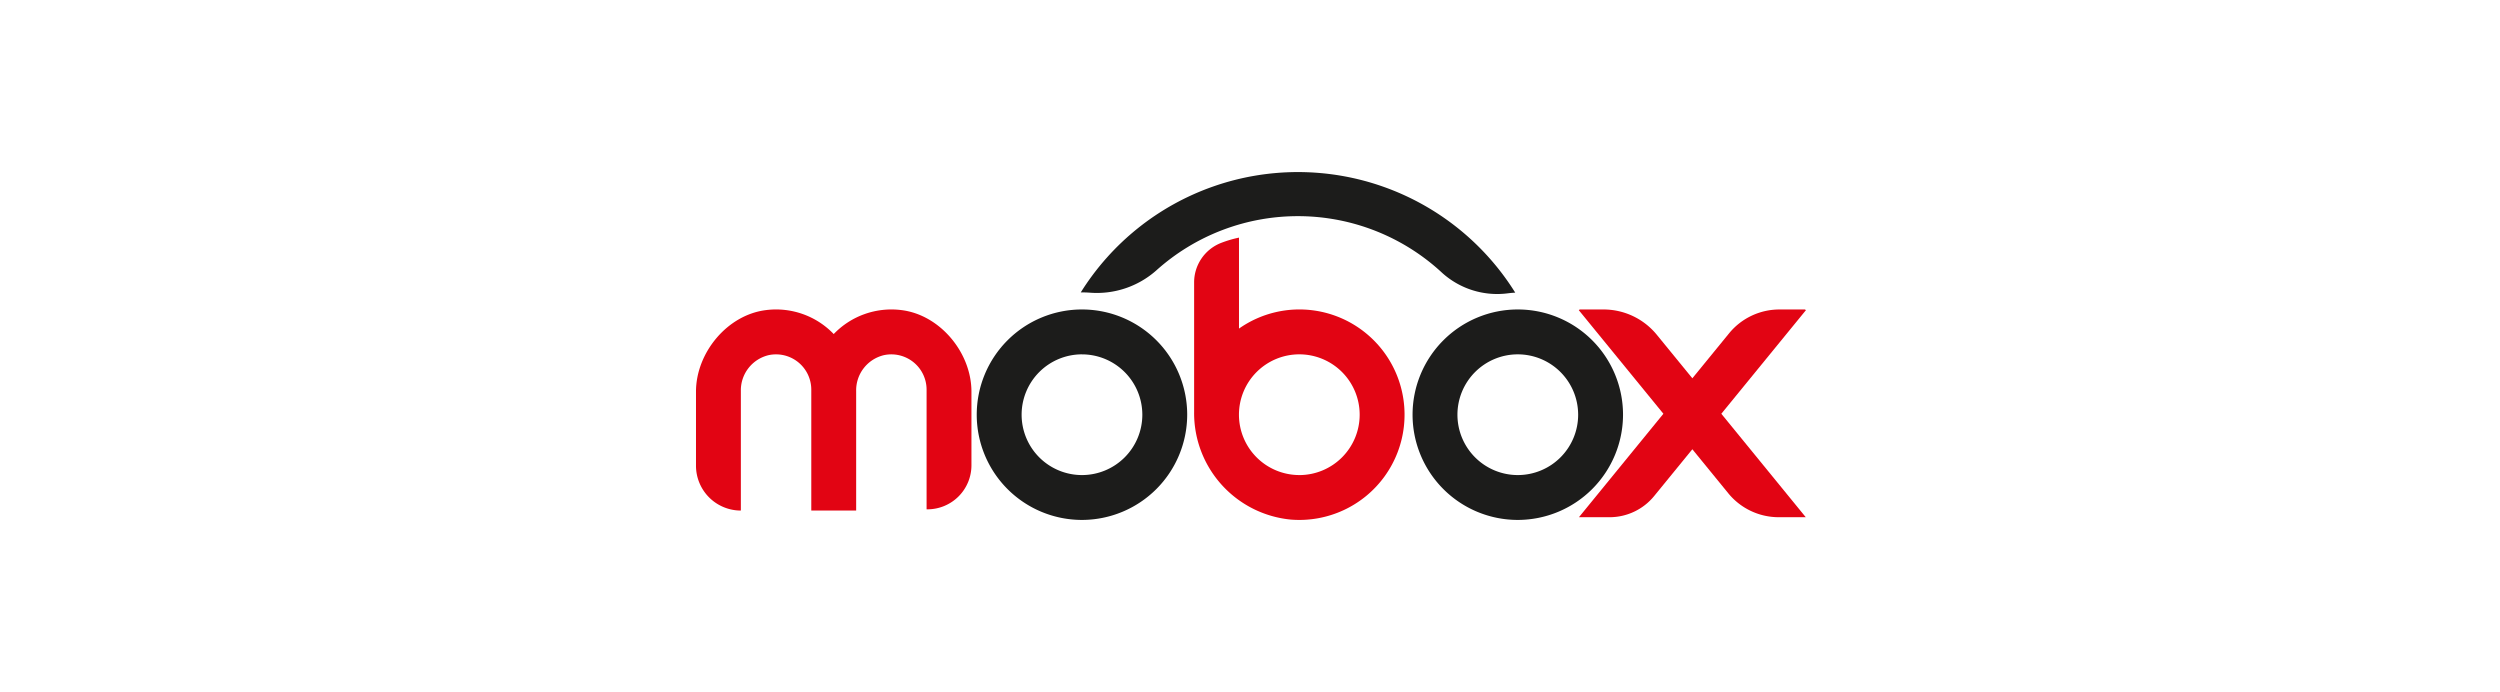
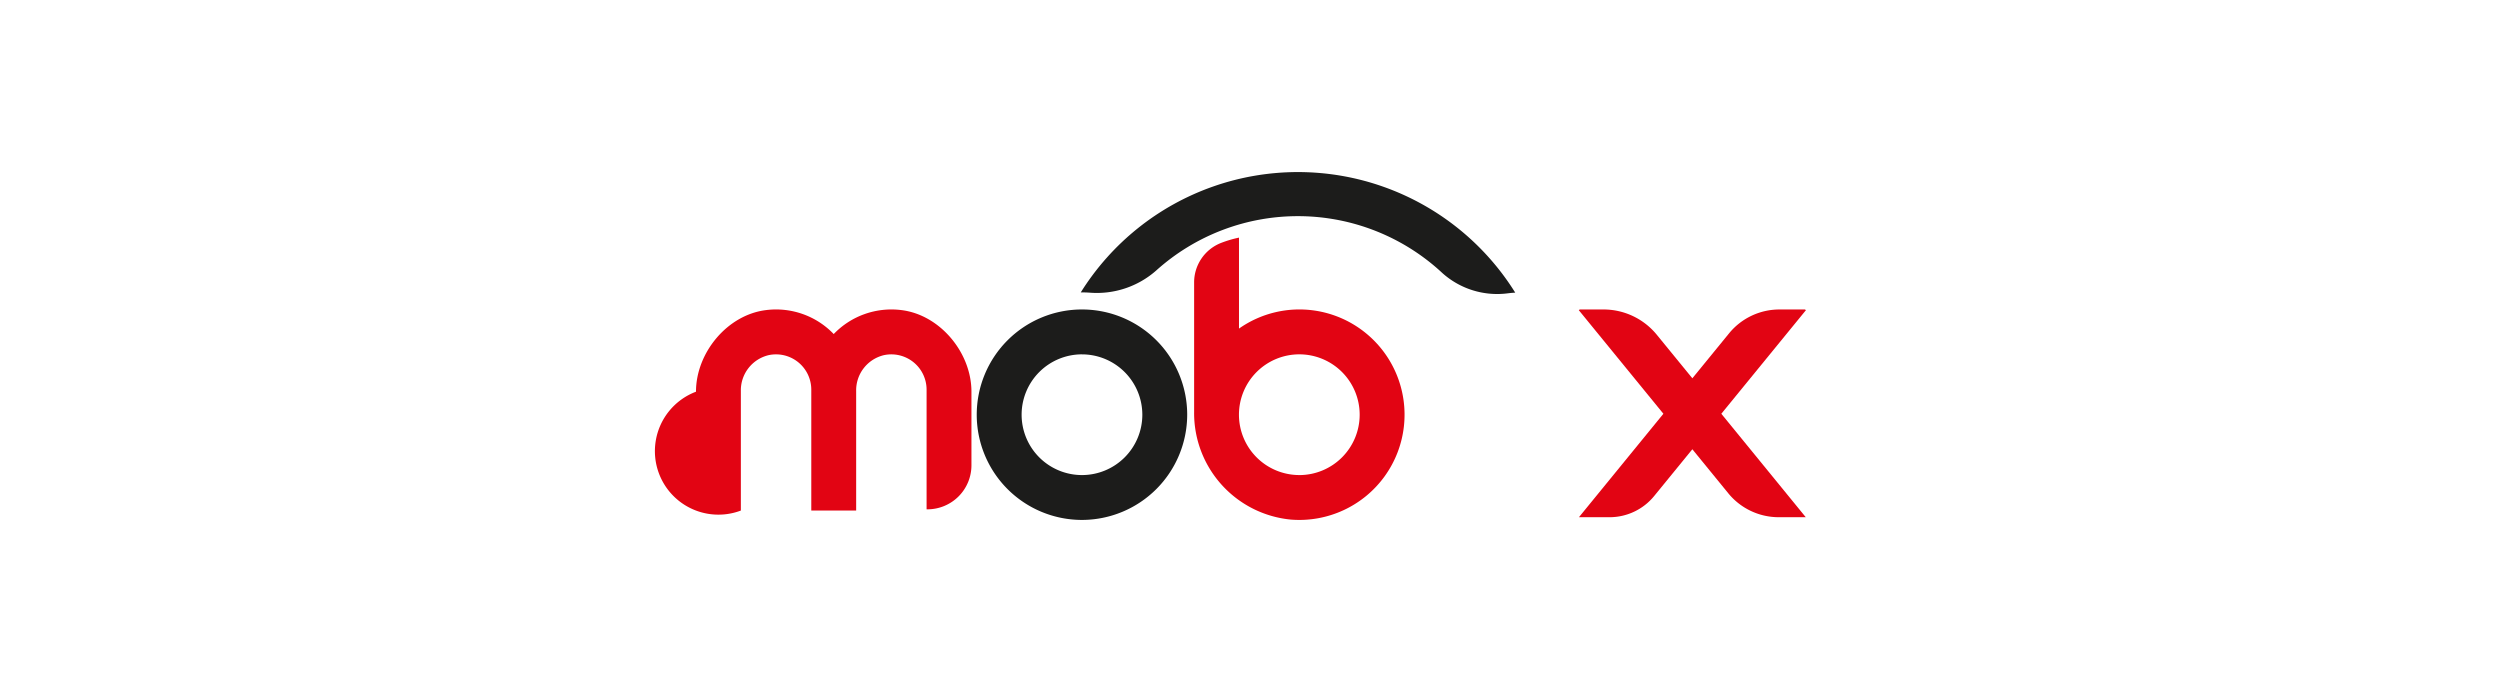
<svg xmlns="http://www.w3.org/2000/svg" width="327.004" height="90.517" viewBox="0 0 327.004 90.517">
  <g id="グループ_8914" data-name="グループ 8914" transform="translate(-1 0.498)">
    <g id="グループ_8912" data-name="グループ 8912" transform="translate(1 -0.498)">
      <rect id="長方形_642" data-name="長方形 642" width="327.004" height="90.517" transform="translate(0 0)" fill="#fff" />
      <g id="グループ_8910" data-name="グループ 8910" transform="translate(91.037 22.51)">
        <g id="グループ_8911" data-name="グループ 8911" transform="translate(0 0)">
          <path id="パス_23815" data-name="パス 23815" d="M136.963,25.48a13.722,13.722,0,0,0-9.89,2.358v-11.9a15.026,15.026,0,0,0-2.4.717,5.545,5.545,0,0,0-3.469,5.183V38.763a13.987,13.987,0,0,0,12.685,14.061,13.766,13.766,0,0,0,3.074-27.344m-2,21.516a7.895,7.895,0,1,1,7.895-7.895A7.9,7.9,0,0,1,134.968,47" transform="translate(-56.048 -7.368)" fill="#e20413" />
-           <path id="パス_23816" data-name="パス 23816" d="M26.866,33.508a10.452,10.452,0,0,0-8.851,3.135,10.45,10.45,0,0,0-8.85-3.135C4.1,34.126,0,39.084,0,44.184v9.677A5.868,5.868,0,0,0,5.868,59.73V44.083A4.726,4.726,0,0,1,9.511,39.4a4.614,4.614,0,0,1,5.57,4.508V59.73H20.95V44.083A4.725,4.725,0,0,1,24.592,39.4a4.614,4.614,0,0,1,5.57,4.508V59.569h.106a5.762,5.762,0,0,0,5.762-5.762V44.184c0-5.1-4.1-10.057-9.165-10.676" transform="translate(0 -15.458)" fill="#e20413" />
+           <path id="パス_23816" data-name="パス 23816" d="M26.866,33.508a10.452,10.452,0,0,0-8.851,3.135,10.45,10.45,0,0,0-8.85-3.135C4.1,34.126,0,39.084,0,44.184A5.868,5.868,0,0,0,5.868,59.73V44.083A4.726,4.726,0,0,1,9.511,39.4a4.614,4.614,0,0,1,5.57,4.508V59.73H20.95V44.083A4.725,4.725,0,0,1,24.592,39.4a4.614,4.614,0,0,1,5.57,4.508V59.569h.106a5.762,5.762,0,0,0,5.762-5.762V44.184c0-5.1-4.1-10.057-9.165-10.676" transform="translate(0 -15.458)" fill="#e20413" />
          <path id="パス_23817" data-name="パス 23817" d="M214.822,60.6h4.008a7.524,7.524,0,0,0,5.826-2.764l5-6.125,4.7,5.759a8.52,8.52,0,0,0,6.6,3.13h3.536L233.446,47.069l11.064-13.547-.115-.094h-3.35a8.507,8.507,0,0,0-6.588,3.125l-4.8,5.877-4.652-5.695a9,9,0,0,0-6.972-3.308H214.92l-.115.094,11.064,13.547Z" transform="translate(-99.331 -15.458)" fill="#e20413" />
          <path id="パス_23818" data-name="パス 23818" d="M82.077,60.955A13.764,13.764,0,1,1,95.84,47.192,13.78,13.78,0,0,1,82.077,60.955m0-21.658a7.895,7.895,0,1,0,7.895,7.895A7.9,7.9,0,0,0,82.077,39.3" transform="translate(-31.59 -15.458)" fill="#1c1c1b" />
-           <path id="パス_23819" data-name="パス 23819" d="M188.119,60.955a13.764,13.764,0,1,1,13.764-13.764,13.78,13.78,0,0,1-13.764,13.764m0-21.658a7.895,7.895,0,1,0,7.895,7.895,7.9,7.9,0,0,0-7.895-7.895" transform="translate(-80.626 -15.458)" fill="#1c1c1b" />
          <path id="パス_23820" data-name="パス 23820" d="M93.714,15.735q.542,0,1.075.036a11.728,11.728,0,0,0,8.675-2.878,27.71,27.71,0,0,1,37.447.308,10.748,10.748,0,0,0,8.636,2.646q.445-.052.9-.08a33.5,33.5,0,0,0-56.828-.03l.1,0" transform="translate(-43.29 0)" fill="#1c1c1b" />
        </g>
      </g>
    </g>
  </g>
</svg>